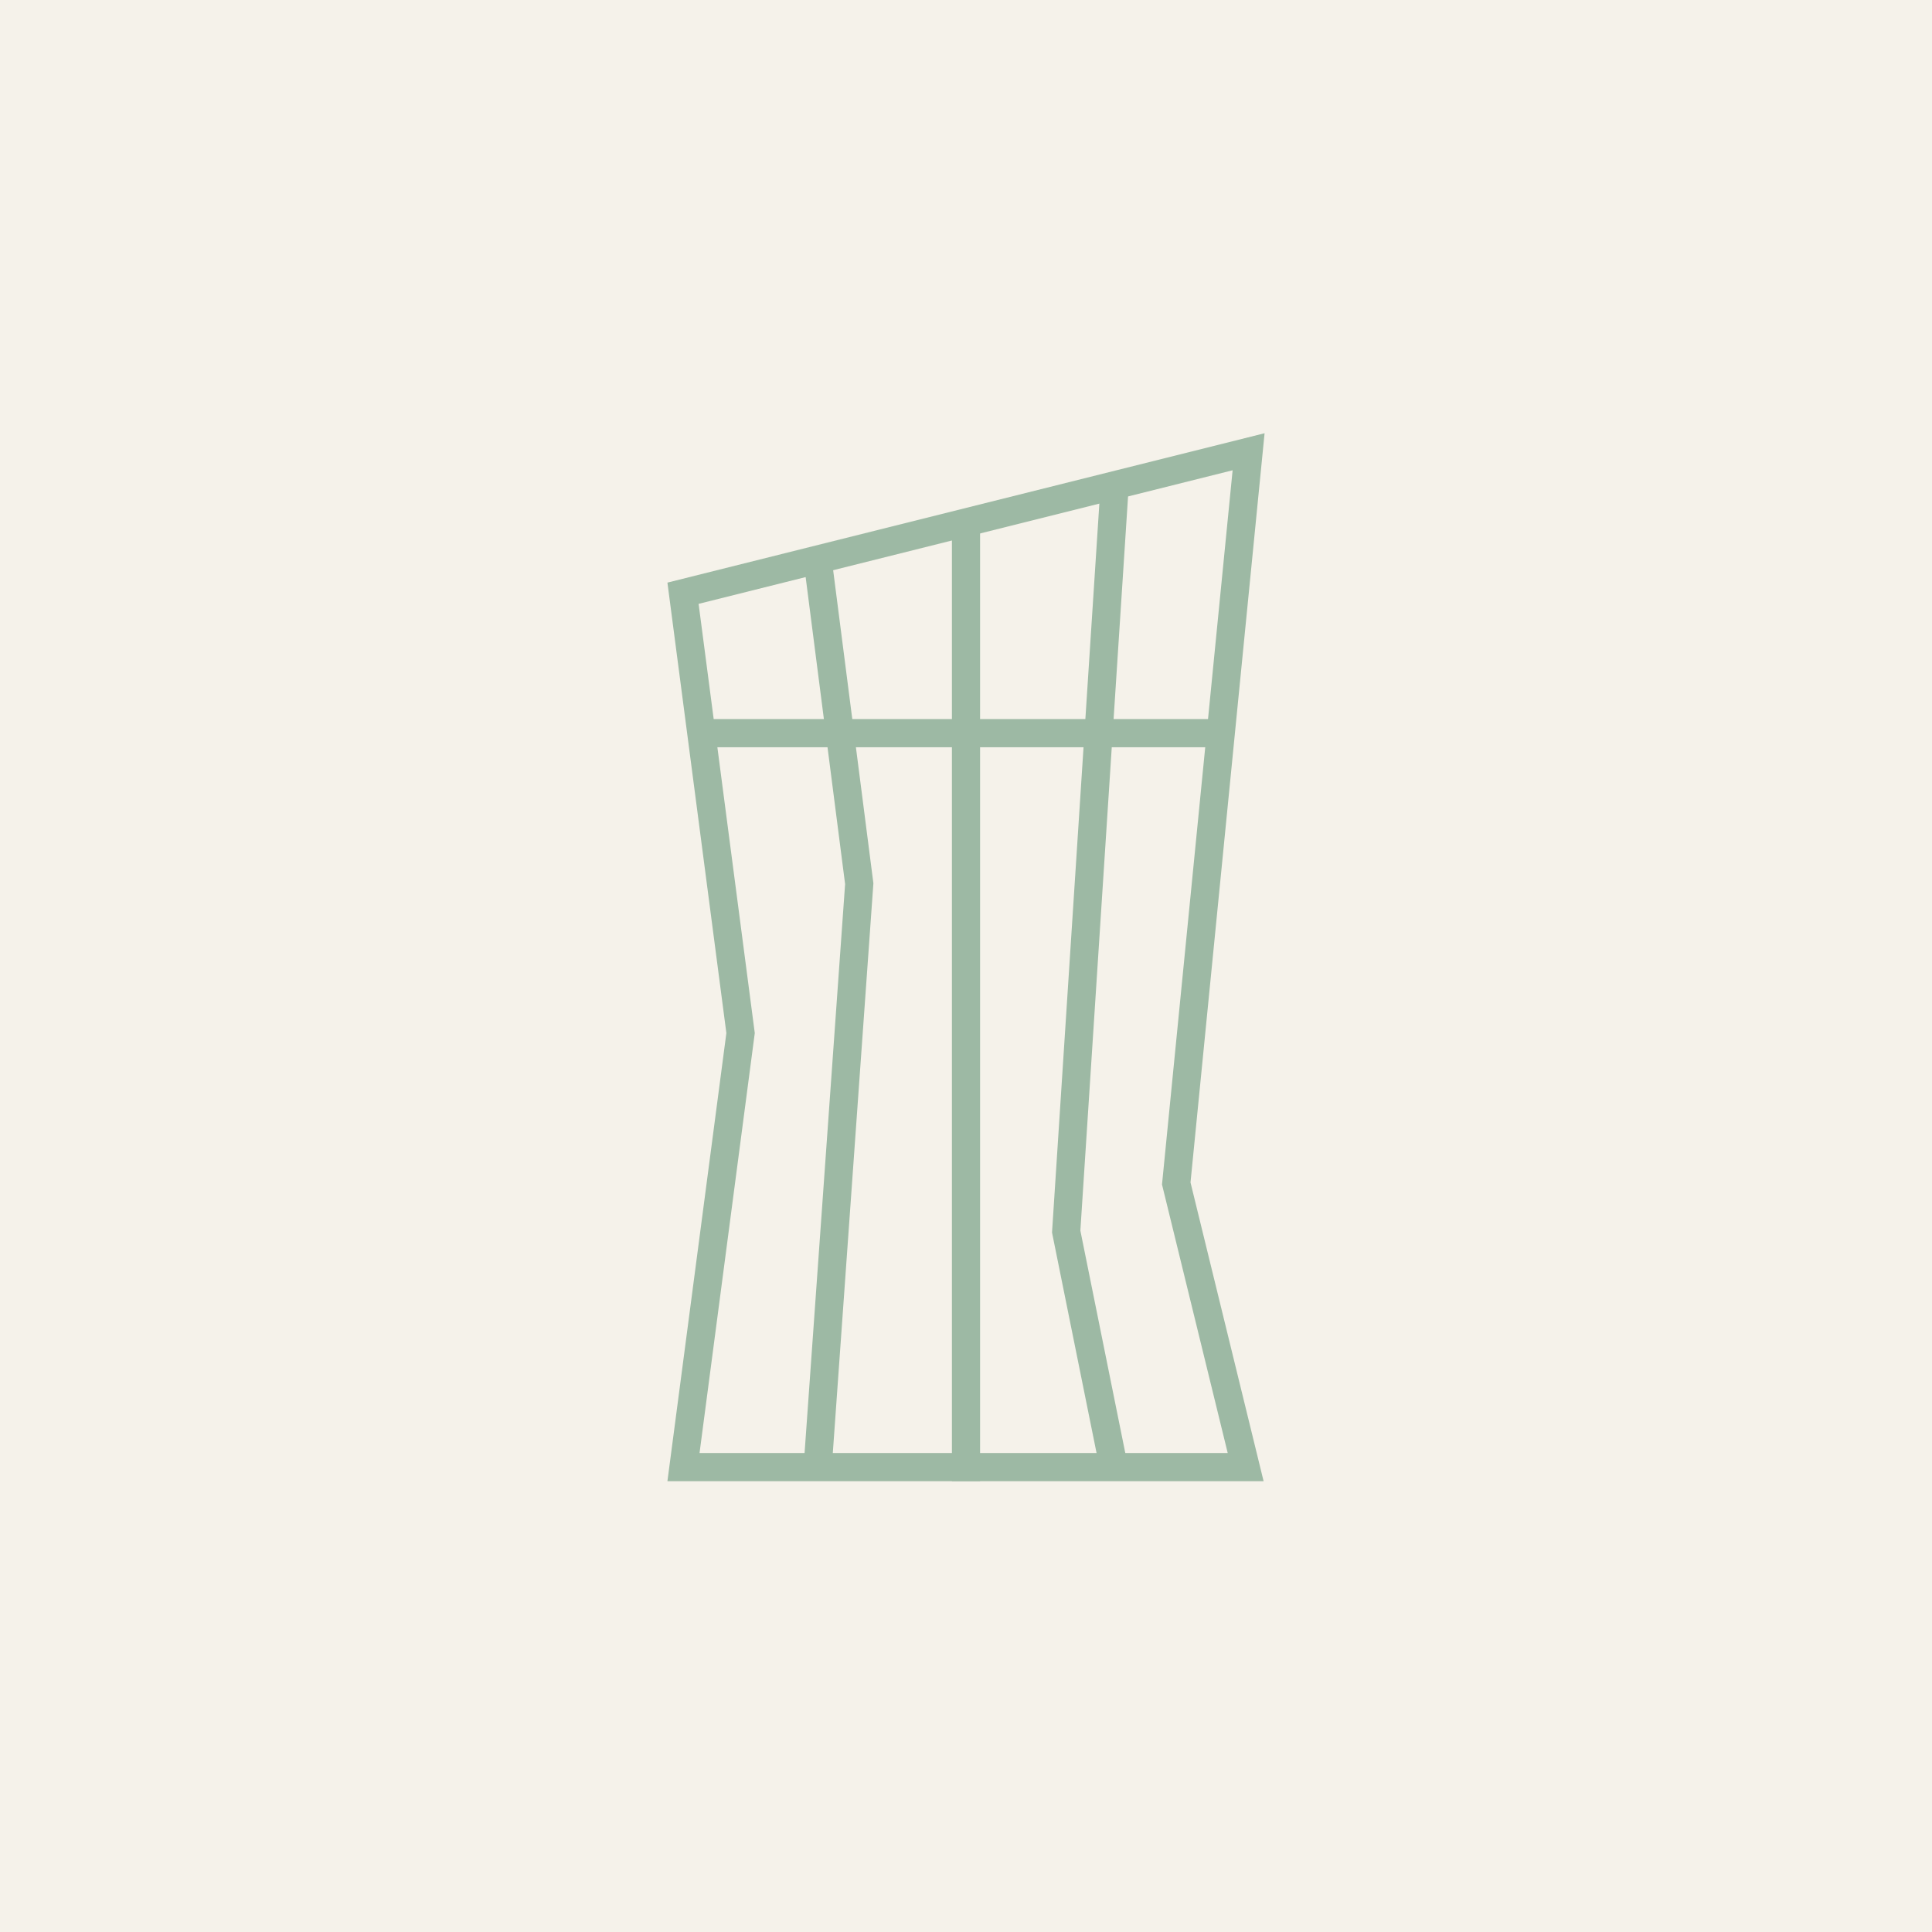
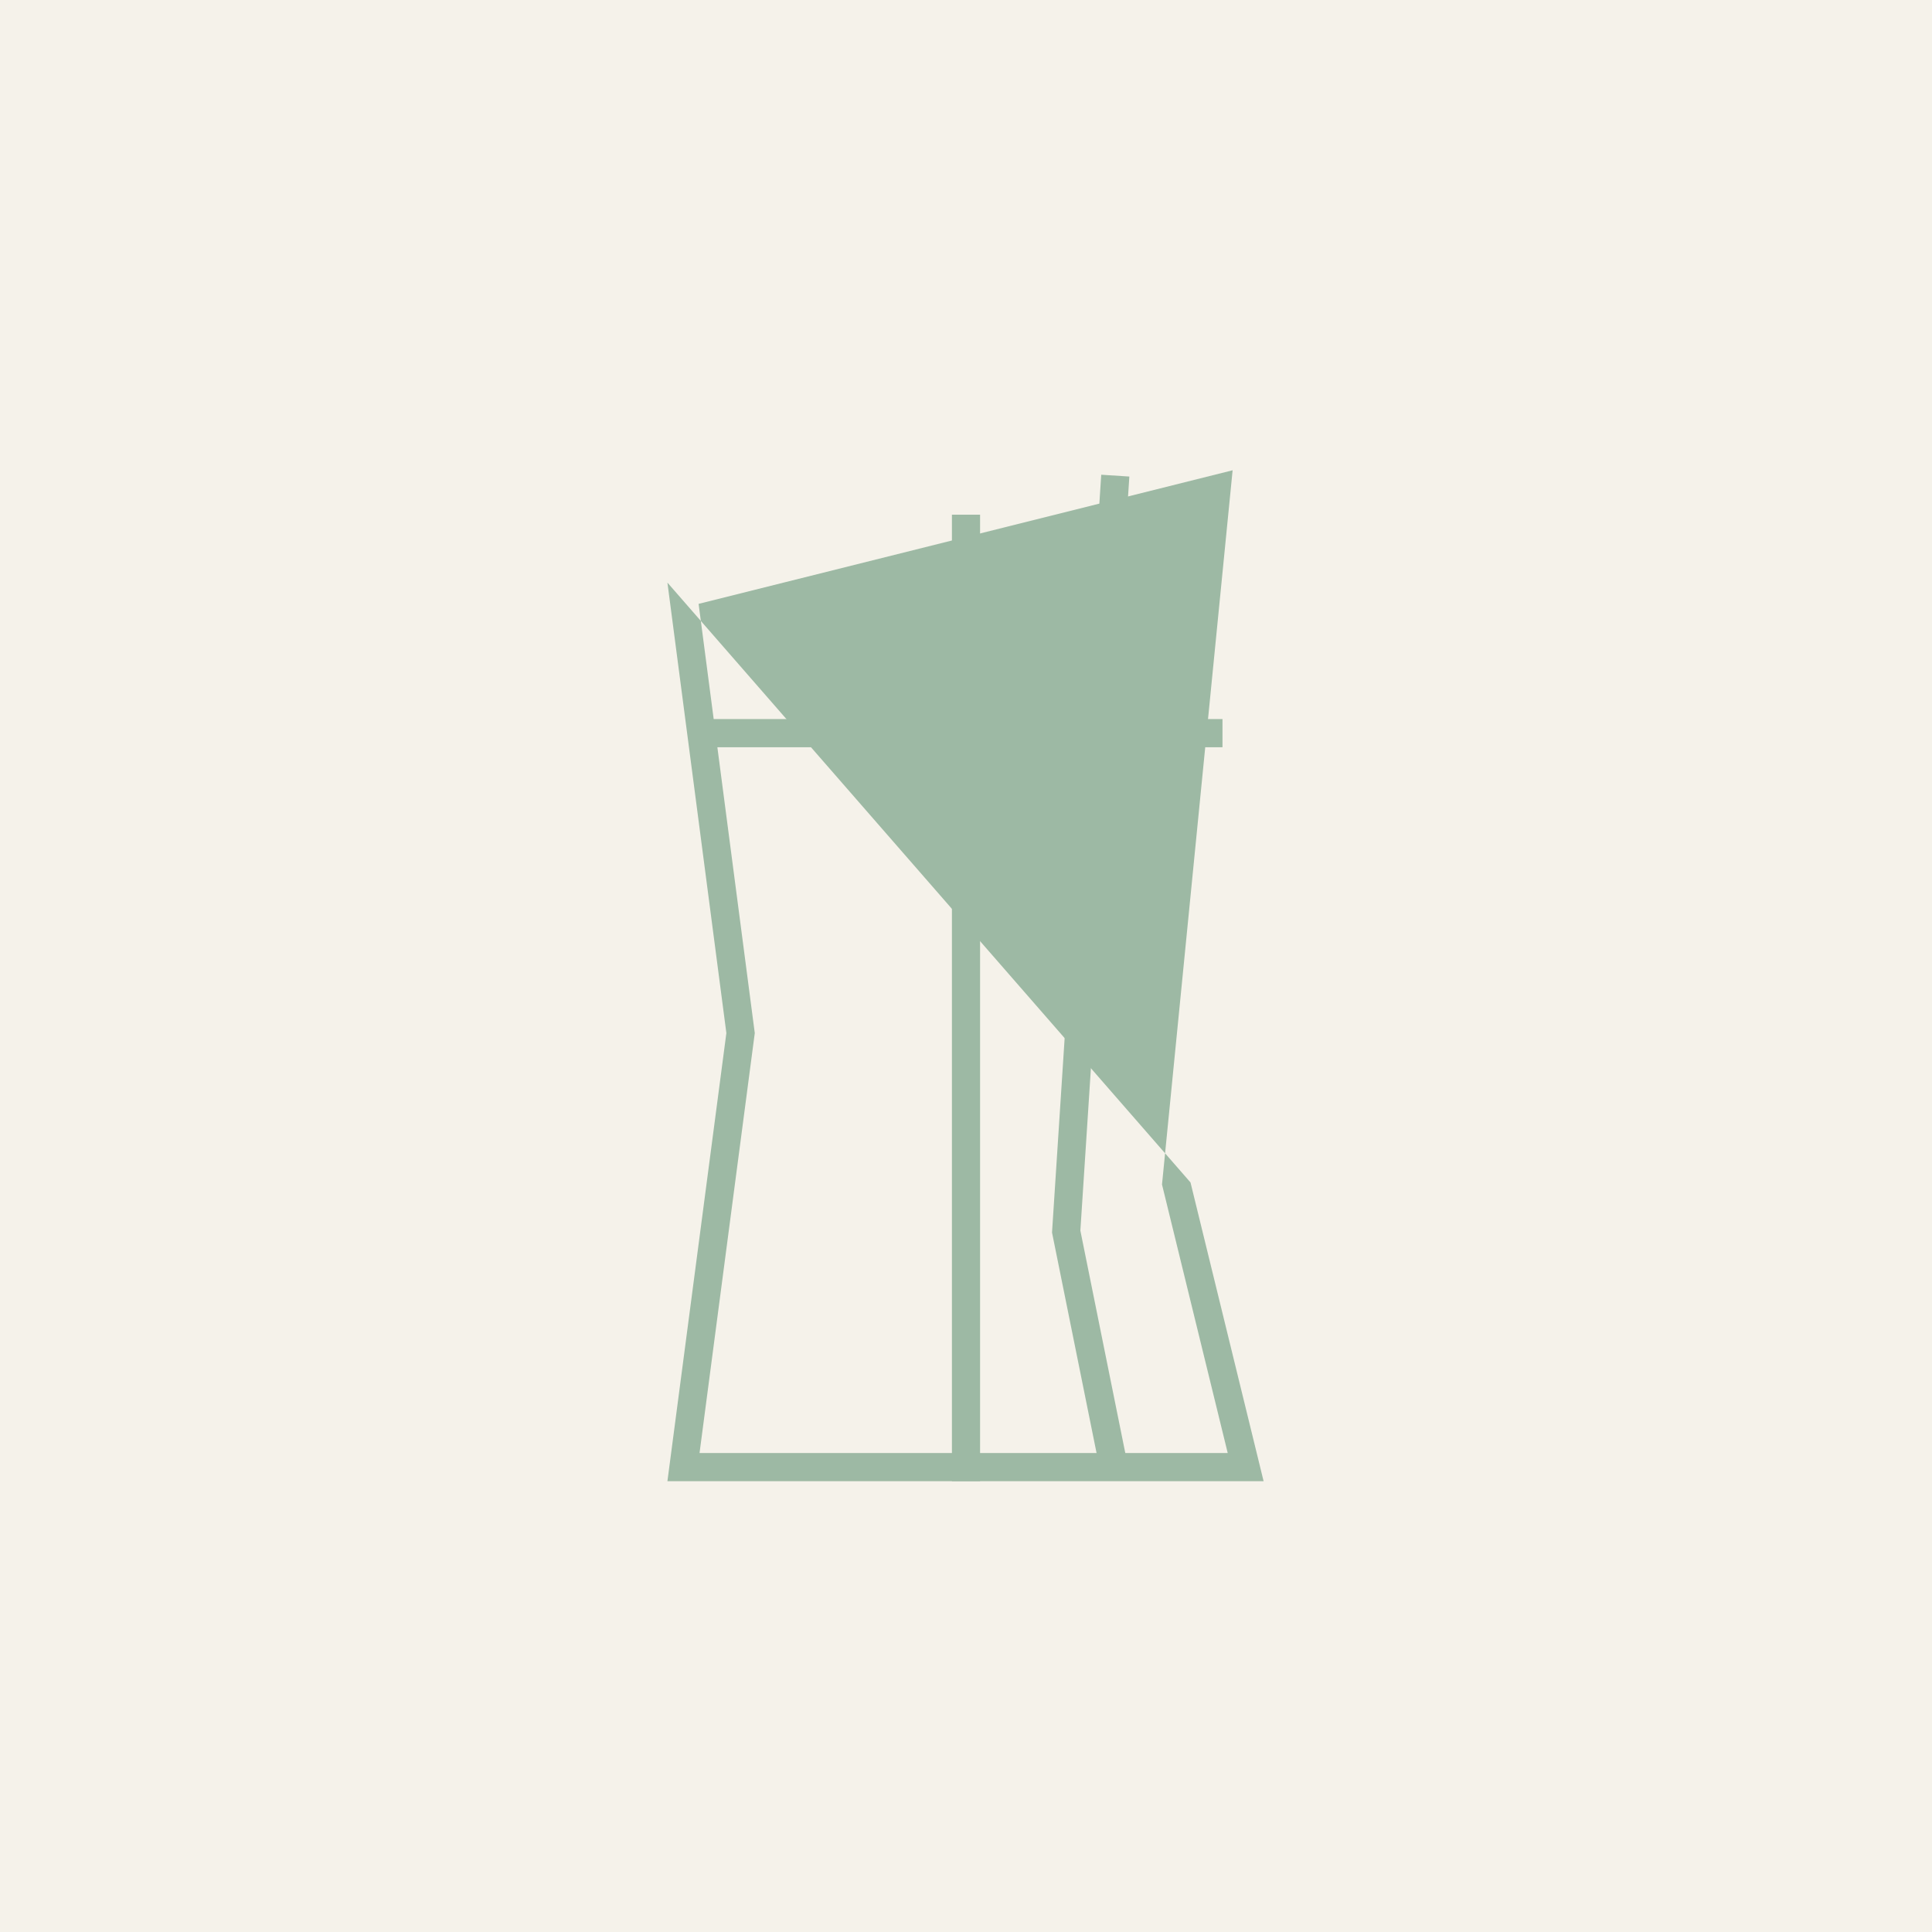
<svg xmlns="http://www.w3.org/2000/svg" width="330px" height="330px" viewBox="0 0 330 330" version="1.1">
  <title>aussichtsplattform</title>
  <g id="Seiten-Vorlagen-XXL" stroke="none" stroke-width="1" fill="none" fill-rule="evenodd">
    <g id="aussichtsplattform">
      <rect id="Rectangle" fill="#DCD3B7" opacity="0.3" x="0" y="0" width="330" height="330" />
      <g id="Group-6" transform="translate(114, 74)" fill="#9DB9A4">
        <polygon id="Fill-1" points="48.595 179 53.405 179 53.405 13.913 48.595 13.913" />
-         <polygon id="Fill-2" points="23.115 20.723 30.35 77.009 23.127 178.397 27.925 178.739 35.165 77.112 35.182 76.872 27.886 20.108" />
        <polygon id="Fill-3" points="65.693 136.524 74.143 178.354 78.857 177.401 70.535 136.197 78.901 7.398 74.099 7.087" />
-         <path d="M0,25.514 L10.069,102.456 L0,179 L101.834,179 L89.347,127.971 L102,0 L0,25.514 Z M5.486,174.187 L14.839,103.084 L14.922,102.457 L14.839,101.83 L5.327,29.144 L96.54,6.327 L84.56,127.497 L84.478,128.316 L84.674,129.116 L95.703,174.187 L5.486,174.187 Z" id="Fill-4" />
+         <path d="M0,25.514 L10.069,102.456 L0,179 L101.834,179 L89.347,127.971 L0,25.514 Z M5.486,174.187 L14.839,103.084 L14.922,102.457 L14.839,101.83 L5.327,29.144 L96.54,6.327 L84.56,127.497 L84.478,128.316 L84.674,129.116 L95.703,174.187 L5.486,174.187 Z" id="Fill-4" />
        <polygon id="Fill-5" points="5.02 53.635 94.809 53.635 94.809 48.821 5.02 48.821" />
      </g>
    </g>
  </g>
</svg>